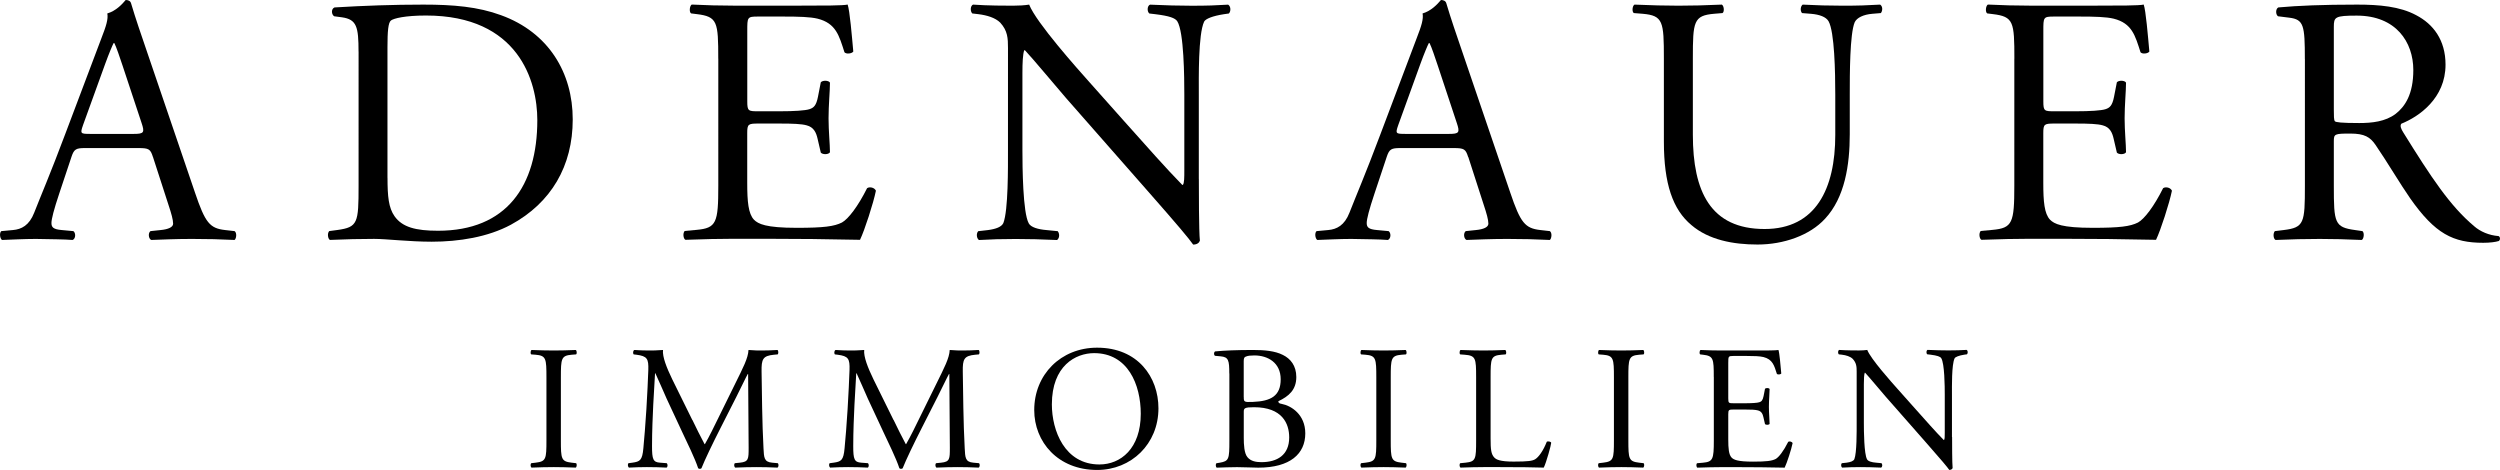
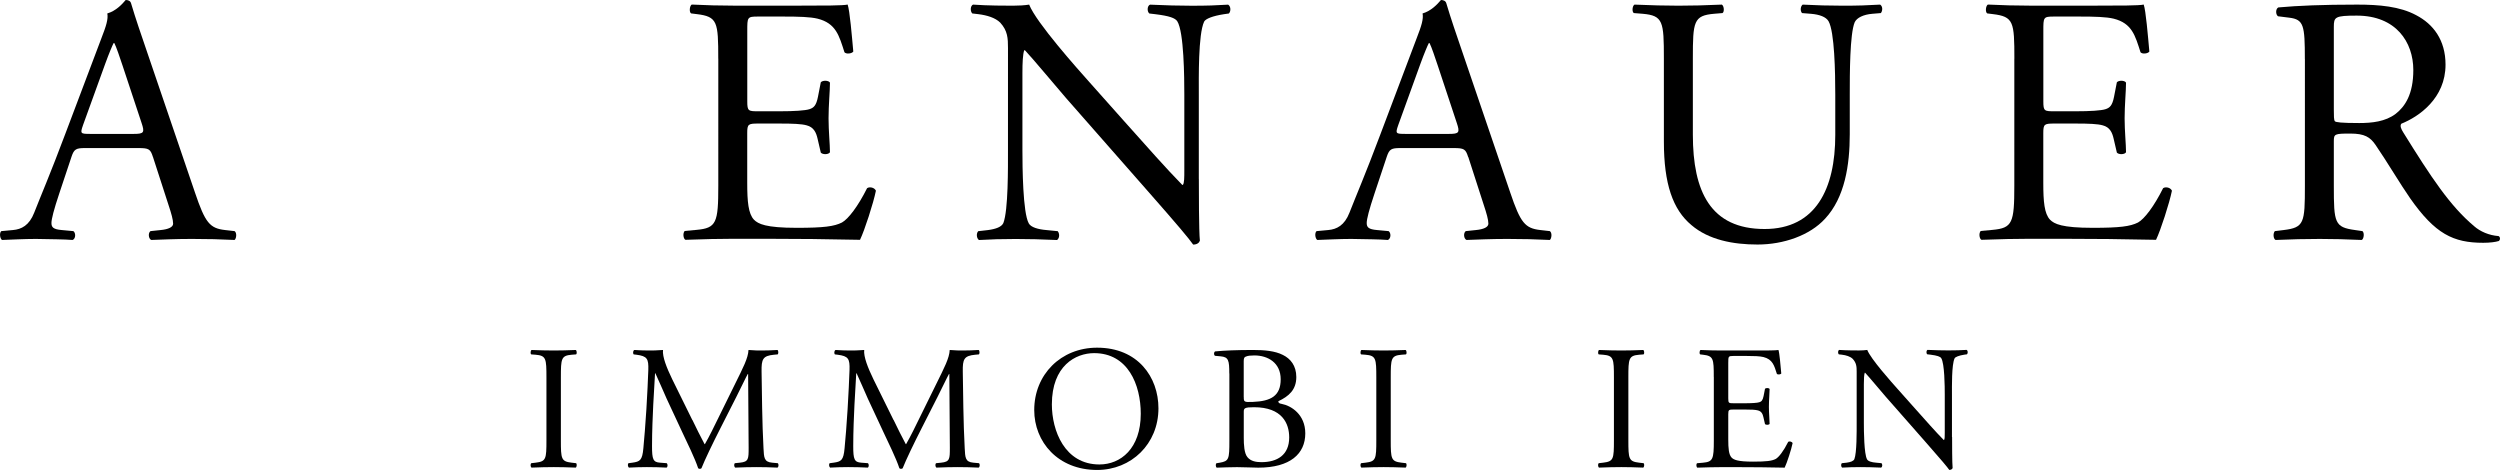
<svg xmlns="http://www.w3.org/2000/svg" id="Ebene_1" data-name="Ebene 1" viewBox="0 0 531.53 99.91">
  <defs>
    <style>      .cls-1 {        stroke-width: 0px;      }    </style>
  </defs>
  <path class="cls-1" d="m32.51,33.36c-.53-1.65-.83-1.88-3.08-1.88h-11.35c-1.88,0-2.33.22-2.86,1.8l-2.63,7.89c-1.13,3.38-1.65,5.41-1.65,6.24,0,.9.38,1.35,2.18,1.5l2.48.23c.53.37.53,1.58-.15,1.88-1.95-.15-4.28-.15-7.81-.22-2.48,0-5.18.15-7.21.22-.45-.3-.6-1.5-.15-1.88l2.48-.23c1.8-.15,3.46-.98,4.51-3.68,1.35-3.46,3.46-8.34,6.61-16.75l7.66-20.29c1.05-2.7,1.5-4.13,1.28-5.33,1.8-.53,3.08-1.88,3.91-2.86.45,0,.98.15,1.13.68.98,3.31,2.18,6.76,3.31,10.07l10.29,30.2c2.18,6.46,3.16,7.59,6.39,7.96l2.03.23c.53.37.38,1.58,0,1.88-3.08-.15-5.71-.22-9.09-.22-3.61,0-6.46.15-8.64.22-.6-.3-.68-1.5-.15-1.88l2.18-.23c1.58-.15,2.63-.6,2.63-1.35,0-.83-.38-2.18-.98-3.98l-3.31-10.22Zm-14.88-6.69c-.6,1.73-.53,1.8,1.58,1.8h9.24c2.18,0,2.33-.3,1.65-2.33l-4.06-12.25c-.6-1.8-1.28-3.83-1.73-4.73h-.15c-.22.38-.98,2.18-1.8,4.43l-4.73,13.07Z" />
-   <path class="cls-1" d="m76.23,10.97c0-5.26-.38-6.84-3.53-7.29l-1.65-.22c-.6-.38-.68-1.58.08-1.88,6.39-.38,12.47-.6,18.86-.6s11.65.45,16.53,2.25c10.14,3.68,15.25,12.25,15.25,22.16s-4.58,17.73-13.15,22.39c-4.88,2.63-11.05,3.61-16.83,3.61-4.81,0-9.62-.6-12.25-.6-3.16,0-5.86.07-9.39.22-.45-.22-.6-1.43-.15-1.88l1.73-.23c4.36-.6,4.51-1.5,4.51-9.39V10.97Zm6.16,26.82c0,3.98.23,6.39,1.5,8.19,1.65,2.33,4.51,3.08,9.24,3.08,14.58,0,21.11-9.54,21.11-23.52,0-8.27-3.98-22.24-23.67-22.24-4.43,0-6.84.6-7.44,1.05-.6.45-.75,2.33-.75,5.71v27.73Z" />
  <path class="cls-1" d="m152.71,12.47c0-7.81-.15-8.94-4.58-9.47l-1.2-.15c-.45-.3-.3-1.65.15-1.88,3.23.15,5.79.23,8.87.23h14.13c4.81,0,9.24,0,10.14-.23.45,1.28.9,6.69,1.2,9.99-.3.45-1.5.6-1.88.15-1.13-3.53-1.8-6.16-5.71-7.14-1.58-.38-3.98-.45-7.29-.45h-5.41c-2.25,0-2.25.15-2.25,3.01v15.03c0,2.1.23,2.1,2.48,2.1h4.36c3.16,0,5.49-.15,6.39-.45.9-.3,1.43-.75,1.8-2.63l.6-3.08c.38-.45,1.65-.45,1.95.07,0,1.8-.3,4.73-.3,7.59,0,2.7.3,5.56.3,7.21-.3.53-1.58.53-1.95.07l-.68-2.93c-.3-1.35-.83-2.48-2.33-2.86-1.05-.3-2.86-.38-5.79-.38h-4.36c-2.25,0-2.48.07-2.48,2.03v10.59c0,3.98.23,6.54,1.43,7.82.9.9,2.48,1.73,9.09,1.73,5.79,0,7.96-.3,9.62-1.13,1.35-.75,3.38-3.38,5.34-7.29.53-.38,1.58-.15,1.88.53-.53,2.63-2.4,8.41-3.38,10.44-6.76-.15-13.45-.22-20.14-.22h-6.76c-3.23,0-5.79.07-10.22.22-.45-.22-.6-1.43-.15-1.88l2.48-.23c4.28-.38,4.66-1.5,4.66-9.39V12.47Z" />
  <path class="cls-1" d="m254.89,38.02c0,2.25,0,11.2.22,13.15-.15.45-.6.83-1.43.83-.9-1.28-3.08-3.91-9.62-11.34l-17.43-19.84c-2.03-2.33-7.14-8.49-8.72-10.14h-.15c-.3.9-.38,2.63-.38,4.88v16.38c0,3.53.08,13.3,1.35,15.55.45.83,1.95,1.28,3.83,1.43l2.33.23c.45.6.38,1.5-.15,1.88-3.38-.15-6.01-.22-8.79-.22-3.15,0-5.18.07-7.81.22-.53-.37-.6-1.43-.15-1.88l2.03-.23c1.73-.22,2.93-.68,3.31-1.5,1.05-2.71.98-11.87.98-15.48V10.22c0-2.1-.07-3.68-1.65-5.41-1.05-1.05-2.86-1.58-4.66-1.8l-1.28-.15c-.45-.45-.45-1.58.15-1.88,3.16.23,7.14.23,8.49.23,1.2,0,2.48-.07,3.45-.23,1.5,3.83,10.37,13.75,12.85,16.53l7.29,8.19c5.18,5.79,8.87,9.99,12.4,13.6h.15c.3-.38.3-1.58.3-3.15v-16.08c0-3.53-.07-13.3-1.5-15.55-.45-.68-1.65-1.13-4.66-1.5l-1.28-.15c-.53-.45-.45-1.65.15-1.88,3.46.15,6.01.23,8.87.23,3.23,0,5.18-.07,7.74-.23.6.38.6,1.43.15,1.88l-1.05.15c-2.41.37-3.91.98-4.21,1.58-1.28,2.71-1.13,12.02-1.13,15.48v17.96Z" />
  <path class="cls-1" d="m312.14,33.36c-.53-1.65-.83-1.88-3.08-1.88h-11.34c-1.88,0-2.33.22-2.86,1.8l-2.63,7.89c-1.13,3.38-1.65,5.41-1.65,6.24,0,.9.38,1.35,2.18,1.5l2.48.23c.53.37.53,1.58-.15,1.88-1.95-.15-4.28-.15-7.81-.22-2.48,0-5.18.15-7.21.22-.45-.3-.6-1.5-.15-1.88l2.48-.23c1.8-.15,3.46-.98,4.51-3.68,1.35-3.46,3.46-8.34,6.61-16.75l7.66-20.29c1.05-2.7,1.5-4.13,1.28-5.33,1.8-.53,3.08-1.88,3.91-2.86.45,0,.98.15,1.13.68.98,3.31,2.18,6.76,3.31,10.07l10.29,30.2c2.18,6.46,3.16,7.59,6.39,7.96l2.03.23c.53.37.37,1.58,0,1.88-3.08-.15-5.71-.22-9.09-.22-3.61,0-6.46.15-8.64.22-.6-.3-.68-1.5-.15-1.88l2.18-.23c1.58-.15,2.63-.6,2.63-1.35,0-.83-.38-2.18-.98-3.98l-3.3-10.22Zm-14.88-6.69c-.6,1.73-.53,1.8,1.58,1.8h9.24c2.18,0,2.33-.3,1.65-2.33l-4.06-12.25c-.6-1.8-1.28-3.83-1.73-4.73h-.15c-.22.38-.98,2.18-1.8,4.43l-4.73,13.07Z" />
  <path class="cls-1" d="m390.2,20.06c0-4.66-.15-13.3-1.43-15.55-.53-.9-1.88-1.43-3.76-1.58l-1.88-.15c-.45-.53-.3-1.5.15-1.8,2.86.15,5.64.23,8.57.23,3.16,0,5.18-.07,7.89-.23.6.38.53,1.35.15,1.8l-1.8.15c-1.88.15-3.31.83-3.76,1.8-1.05,2.48-1.05,11.12-1.05,15.33v8.49c0,6.54-1.05,13.45-5.26,17.96-3.23,3.53-8.79,5.48-14.35,5.48-5.18,0-10.37-.98-14.05-4.13-3.98-3.31-5.86-8.79-5.86-17.73V12.4c0-7.81-.15-9.09-4.51-9.47l-1.88-.15c-.45-.3-.3-1.58.15-1.8,3.76.15,6.31.23,9.32.23s5.56-.07,9.24-.23c.45.23.6,1.5.15,1.8l-1.8.15c-4.36.38-4.51,1.65-4.51,9.47v16.23c0,12.1,3.76,20.06,15.25,20.06,10.9,0,15.03-8.57,15.03-19.99v-8.64Z" />
  <path class="cls-1" d="m428.28,12.47c0-7.81-.15-8.94-4.58-9.47l-1.2-.15c-.45-.3-.3-1.65.15-1.88,3.23.15,5.79.23,8.87.23h14.12c4.81,0,9.24,0,10.14-.23.45,1.28.9,6.69,1.2,9.99-.3.45-1.5.6-1.88.15-1.13-3.53-1.8-6.16-5.71-7.14-1.58-.38-3.98-.45-7.29-.45h-5.41c-2.25,0-2.25.15-2.25,3.01v15.03c0,2.1.22,2.1,2.48,2.1h4.36c3.16,0,5.48-.15,6.39-.45.9-.3,1.43-.75,1.8-2.63l.6-3.08c.38-.45,1.65-.45,1.95.07,0,1.8-.3,4.73-.3,7.59,0,2.7.3,5.56.3,7.21-.3.53-1.58.53-1.95.07l-.68-2.93c-.3-1.35-.83-2.48-2.33-2.86-1.05-.3-2.86-.38-5.79-.38h-4.36c-2.25,0-2.48.07-2.48,2.03v10.59c0,3.98.22,6.54,1.43,7.82.9.9,2.48,1.73,9.09,1.73,5.79,0,7.96-.3,9.62-1.13,1.35-.75,3.38-3.38,5.33-7.29.53-.38,1.58-.15,1.88.53-.53,2.63-2.4,8.41-3.38,10.44-6.76-.15-13.45-.22-20.14-.22h-6.76c-3.23,0-5.79.07-10.22.22-.45-.22-.6-1.43-.15-1.88l2.48-.23c4.28-.38,4.66-1.5,4.66-9.39V12.47Z" />
  <path class="cls-1" d="m490.04,12.55c0-7.14-.22-8.41-3.31-8.79l-2.4-.3c-.53-.38-.53-1.58.07-1.88,4.21-.38,9.39-.6,16.76-.6,4.66,0,9.09.38,12.55,2.25,3.61,1.88,6.24,5.26,6.24,10.52,0,7.14-5.64,11.05-9.39,12.55-.38.45,0,1.2.37,1.8,6.01,9.69,9.99,15.7,15.1,19.99,1.28,1.13,3.15,1.95,5.18,2.1.37.15.45.75.07,1.05-.68.22-1.88.38-3.31.38-6.39,0-10.22-1.88-15.55-9.47-1.95-2.78-5.03-7.97-7.36-11.35-1.13-1.65-2.33-2.4-5.33-2.4-3.38,0-3.53.08-3.53,1.65v9.47c0,7.89.15,8.79,4.51,9.39l1.58.23c.45.37.3,1.65-.15,1.88-3.38-.15-5.94-.22-8.94-.22-3.16,0-5.86.07-9.39.22-.45-.22-.6-1.35-.15-1.88l1.88-.23c4.36-.53,4.51-1.5,4.51-9.39V12.55Zm6.16,10.75c0,1.35,0,2.18.22,2.48.23.22,1.35.38,5.18.38,2.71,0,5.56-.3,7.74-1.95,2.03-1.58,3.76-4.21,3.76-9.32,0-5.94-3.68-11.57-12.02-11.57-4.66,0-4.88.3-4.88,2.4v17.58Z" />
  <path class="cls-1" d="m116.18,80.23c0-3.98-.07-4.62-2.29-4.81l-.94-.07c-.23-.15-.15-.83.07-.94,1.88.07,3.16.11,4.73.11s2.78-.04,4.66-.11c.23.11.3.79.07.94l-.94.07c-2.22.19-2.29.83-2.29,4.81v13.37c0,3.98.07,4.51,2.29,4.77l.94.11c.23.15.15.83-.07.94-1.88-.07-3.16-.11-4.66-.11-1.58,0-2.86.04-4.73.11-.23-.11-.3-.71-.07-.94l.94-.11c2.22-.26,2.29-.79,2.29-4.77v-13.37Z" />
  <path class="cls-1" d="m147.21,89.28c.86,1.77,1.69,3.49,2.59,5.15h.07c1.01-1.77,1.95-3.72,2.89-5.64l3.53-7.17c1.69-3.42,2.78-5.49,2.85-7.21,1.28.11,2.07.11,2.82.11.94,0,2.18-.04,3.34-.11.23.15.23.79.04.94l-.79.07c-2.37.23-2.67.94-2.63,3.57.07,3.98.11,10.93.41,16.34.11,1.88.07,2.89,1.84,3.04l1.2.11c.23.23.19.79-.07.94-1.54-.07-3.08-.11-4.43-.11s-3.01.04-4.55.11c-.26-.19-.3-.71-.08-.94l1.09-.11c1.84-.19,1.84-.79,1.84-3.19l-.11-15.67h-.07c-.26.41-1.69,3.42-2.44,4.88l-3.34,6.58c-1.69,3.31-3.38,6.84-4.06,8.56-.07.11-.23.15-.38.15-.07,0-.26-.04-.34-.15-.64-1.99-2.44-5.67-3.31-7.51l-3.38-7.25c-.79-1.73-1.58-3.68-2.4-5.41h-.07c-.15,2.33-.26,4.51-.38,6.69-.11,2.29-.26,5.64-.26,8.83,0,2.78.23,3.38,1.69,3.49l1.43.11c.26.23.23.83-.04.94-1.28-.07-2.74-.11-4.17-.11-1.2,0-2.55.04-3.83.11-.23-.19-.3-.75-.08-.94l.83-.11c1.58-.23,2.1-.45,2.33-3.08.22-2.48.41-4.55.64-8.26.19-3.12.34-6.31.41-8.38.07-2.37-.23-2.93-2.52-3.23l-.6-.07c-.19-.22-.15-.79.15-.94,1.13.07,2.03.11,2.97.11.86,0,1.88,0,3.12-.11-.15,1.46.79,3.79,1.95,6.2l4.28,8.68Z" />
  <path class="cls-1" d="m189.99,89.28c.86,1.77,1.69,3.49,2.59,5.15h.07c1.01-1.77,1.95-3.72,2.89-5.64l3.53-7.17c1.69-3.42,2.78-5.49,2.85-7.21,1.28.11,2.07.11,2.82.11.94,0,2.18-.04,3.34-.11.23.15.23.79.04.94l-.79.07c-2.37.23-2.67.94-2.63,3.57.07,3.98.11,10.93.41,16.34.11,1.88.07,2.89,1.84,3.04l1.2.11c.23.23.19.79-.07.94-1.54-.07-3.08-.11-4.43-.11s-3.01.04-4.55.11c-.26-.19-.3-.71-.08-.94l1.09-.11c1.84-.19,1.84-.79,1.84-3.19l-.11-15.67h-.07c-.26.41-1.69,3.42-2.44,4.88l-3.34,6.58c-1.69,3.31-3.38,6.84-4.06,8.56-.07.11-.23.15-.38.15-.07,0-.26-.04-.34-.15-.64-1.99-2.44-5.67-3.31-7.51l-3.38-7.25c-.79-1.73-1.58-3.68-2.4-5.41h-.07c-.15,2.33-.26,4.51-.38,6.69-.11,2.29-.26,5.64-.26,8.83,0,2.78.23,3.38,1.69,3.49l1.43.11c.26.23.23.83-.04.94-1.28-.07-2.74-.11-4.17-.11-1.2,0-2.55.04-3.83.11-.23-.19-.3-.75-.08-.94l.83-.11c1.58-.23,2.1-.45,2.33-3.08.23-2.48.41-4.55.64-8.26.19-3.12.34-6.31.41-8.38.07-2.37-.23-2.93-2.52-3.23l-.6-.07c-.19-.22-.15-.79.15-.94,1.13.07,2.03.11,2.97.11.86,0,1.88,0,3.12-.11-.15,1.46.79,3.79,1.95,6.2l4.28,8.68Z" />
  <path class="cls-1" d="m219.89,87.18c0-7.51,5.64-13.26,13.37-13.26,8.68,0,13.04,6.27,13.04,12.89,0,7.59-5.78,13.11-13.04,13.11-8.34,0-13.37-5.97-13.37-12.74Zm22.65.79c0-6.2-2.74-12.89-9.92-12.89-3.91,0-8.98,2.67-8.98,10.9,0,5.56,2.71,12.77,10.11,12.77,4.51,0,8.79-3.38,8.79-10.78Z" />
  <path class="cls-1" d="m261.36,79.4c0-2.78-.15-3.49-1.84-3.64l-1.2-.11c-.3-.23-.26-.79.04-.94,2.03-.19,4.58-.3,8.08-.3,2.37,0,4.62.19,6.31,1.05,1.62.79,2.86,2.29,2.86,4.7,0,2.71-1.58,4.09-3.83,5.15,0,.38.3.49.71.56,2.03.38,5.03,2.25,5.03,6.27,0,4.36-3.23,7.29-9.99,7.29-1.09,0-2.93-.11-4.51-.11s-2.93.07-4.32.11c-.22-.11-.3-.71-.07-.94l.68-.11c1.99-.34,2.07-.75,2.07-4.7v-14.27Zm3.08,5c0,1.05.04,1.13,1.95,1.05,3.83-.15,5.9-1.28,5.9-4.81s-2.74-5.07-5.6-5.07c-.83,0-1.39.07-1.73.22-.38.11-.53.3-.53.98v7.63Zm0,8.72c0,1.35.08,3.27.79,4.09.71.86,1.84,1.05,2.97,1.05,3.34,0,5.9-1.5,5.9-5.26,0-2.97-1.5-6.42-7.48-6.42-2.03,0-2.18.22-2.18.98v5.56Z" />
  <path class="cls-1" d="m292.62,80.23c0-3.98-.07-4.62-2.29-4.81l-.94-.07c-.22-.15-.15-.83.07-.94,1.88.07,3.16.11,4.73.11s2.78-.04,4.66-.11c.22.11.3.79.07.94l-.94.07c-2.22.19-2.29.83-2.29,4.81v13.37c0,3.98.08,4.51,2.29,4.77l.94.11c.23.15.15.83-.07.94-1.88-.07-3.16-.11-4.66-.11-1.58,0-2.86.04-4.73.11-.22-.11-.3-.71-.07-.94l.94-.11c2.22-.26,2.29-.79,2.29-4.77v-13.37Z" />
-   <path class="cls-1" d="m313.84,80.15c0-3.95-.07-4.55-2.44-4.73l-.94-.07c-.22-.15-.15-.83.07-.94,2.1.07,3.38.11,4.88.11s2.74-.04,4.62-.11c.23.11.3.79.08.94l-.9.07c-2.22.19-2.29.79-2.29,4.73v13.07c0,2.37.11,3.34.79,4.06.41.41,1.13.86,4.09.86,3.19,0,3.98-.15,4.58-.49.75-.45,1.73-1.8,2.48-3.72.23-.19.94-.04.94.23,0,.41-1.05,4.24-1.58,5.26-1.92-.07-5.48-.11-9.35-.11h-3.46c-1.58,0-2.78.04-4.88.11-.22-.11-.3-.71-.07-.94l1.13-.11c2.18-.23,2.25-.75,2.25-4.7v-13.52Z" />
  <path class="cls-1" d="m343.14,80.23c0-3.98-.07-4.62-2.29-4.81l-.94-.07c-.22-.15-.15-.83.07-.94,1.88.07,3.16.11,4.73.11s2.78-.04,4.66-.11c.22.11.3.79.07.94l-.94.07c-2.22.19-2.29.83-2.29,4.81v13.37c0,3.98.08,4.51,2.29,4.77l.94.11c.23.15.15.83-.07.94-1.88-.07-3.16-.11-4.66-.11-1.58,0-2.86.04-4.73.11-.22-.11-.3-.71-.07-.94l.94-.11c2.22-.26,2.29-.79,2.29-4.77v-13.37Z" />
  <path class="cls-1" d="m364.37,80.15c0-3.91-.07-4.47-2.29-4.73l-.6-.07c-.22-.15-.15-.83.08-.94,1.61.07,2.89.11,4.43.11h7.06c2.4,0,4.62,0,5.07-.11.22.64.45,3.34.6,5-.15.22-.75.3-.94.07-.56-1.77-.9-3.08-2.86-3.57-.79-.19-1.99-.23-3.64-.23h-2.7c-1.13,0-1.13.08-1.13,1.5v7.51c0,1.05.11,1.05,1.24,1.05h2.18c1.58,0,2.74-.07,3.19-.22s.71-.38.9-1.31l.3-1.54c.19-.23.83-.23.98.04,0,.9-.15,2.37-.15,3.8,0,1.35.15,2.78.15,3.61-.15.26-.79.26-.98.04l-.34-1.47c-.15-.68-.41-1.24-1.16-1.43-.53-.15-1.43-.19-2.89-.19h-2.18c-1.13,0-1.24.04-1.24,1.01v5.3c0,1.99.11,3.27.71,3.91.45.45,1.24.86,4.55.86,2.89,0,3.98-.15,4.81-.56.68-.37,1.69-1.69,2.67-3.64.26-.19.79-.07.94.26-.26,1.32-1.2,4.21-1.69,5.22-3.38-.07-6.73-.11-10.07-.11h-3.38c-1.62,0-2.89.04-5.11.11-.22-.11-.3-.71-.07-.94l1.24-.11c2.14-.19,2.33-.75,2.33-4.7v-13.52Z" />
  <path class="cls-1" d="m415.04,92.93c0,1.13,0,5.6.11,6.57-.07.22-.3.41-.71.41-.45-.64-1.54-1.95-4.81-5.67l-8.72-9.92c-1.01-1.16-3.57-4.24-4.36-5.07h-.08c-.15.45-.19,1.32-.19,2.44v8.19c0,1.77.04,6.65.68,7.78.22.41.98.64,1.92.71l1.16.11c.23.3.19.75-.07.94-1.69-.07-3.01-.11-4.39-.11-1.58,0-2.59.04-3.91.11-.26-.19-.3-.71-.07-.94l1.01-.11c.86-.11,1.46-.34,1.65-.75.53-1.35.49-5.94.49-7.74v-10.86c0-1.05-.04-1.84-.83-2.71-.53-.53-1.43-.79-2.33-.9l-.64-.07c-.22-.22-.22-.79.08-.94,1.58.11,3.57.11,4.24.11.6,0,1.24-.04,1.73-.11.75,1.92,5.18,6.87,6.42,8.26l3.64,4.09c2.59,2.89,4.43,5,6.2,6.8h.07c.15-.19.15-.79.15-1.58v-8.04c0-1.77-.04-6.65-.75-7.78-.23-.34-.83-.56-2.33-.75l-.64-.07c-.26-.22-.22-.83.07-.94,1.73.07,3.01.11,4.43.11,1.62,0,2.59-.04,3.87-.11.3.19.3.71.07.94l-.53.07c-1.2.19-1.95.49-2.1.79-.64,1.35-.56,6.01-.56,7.74v8.98Z" />
</svg>